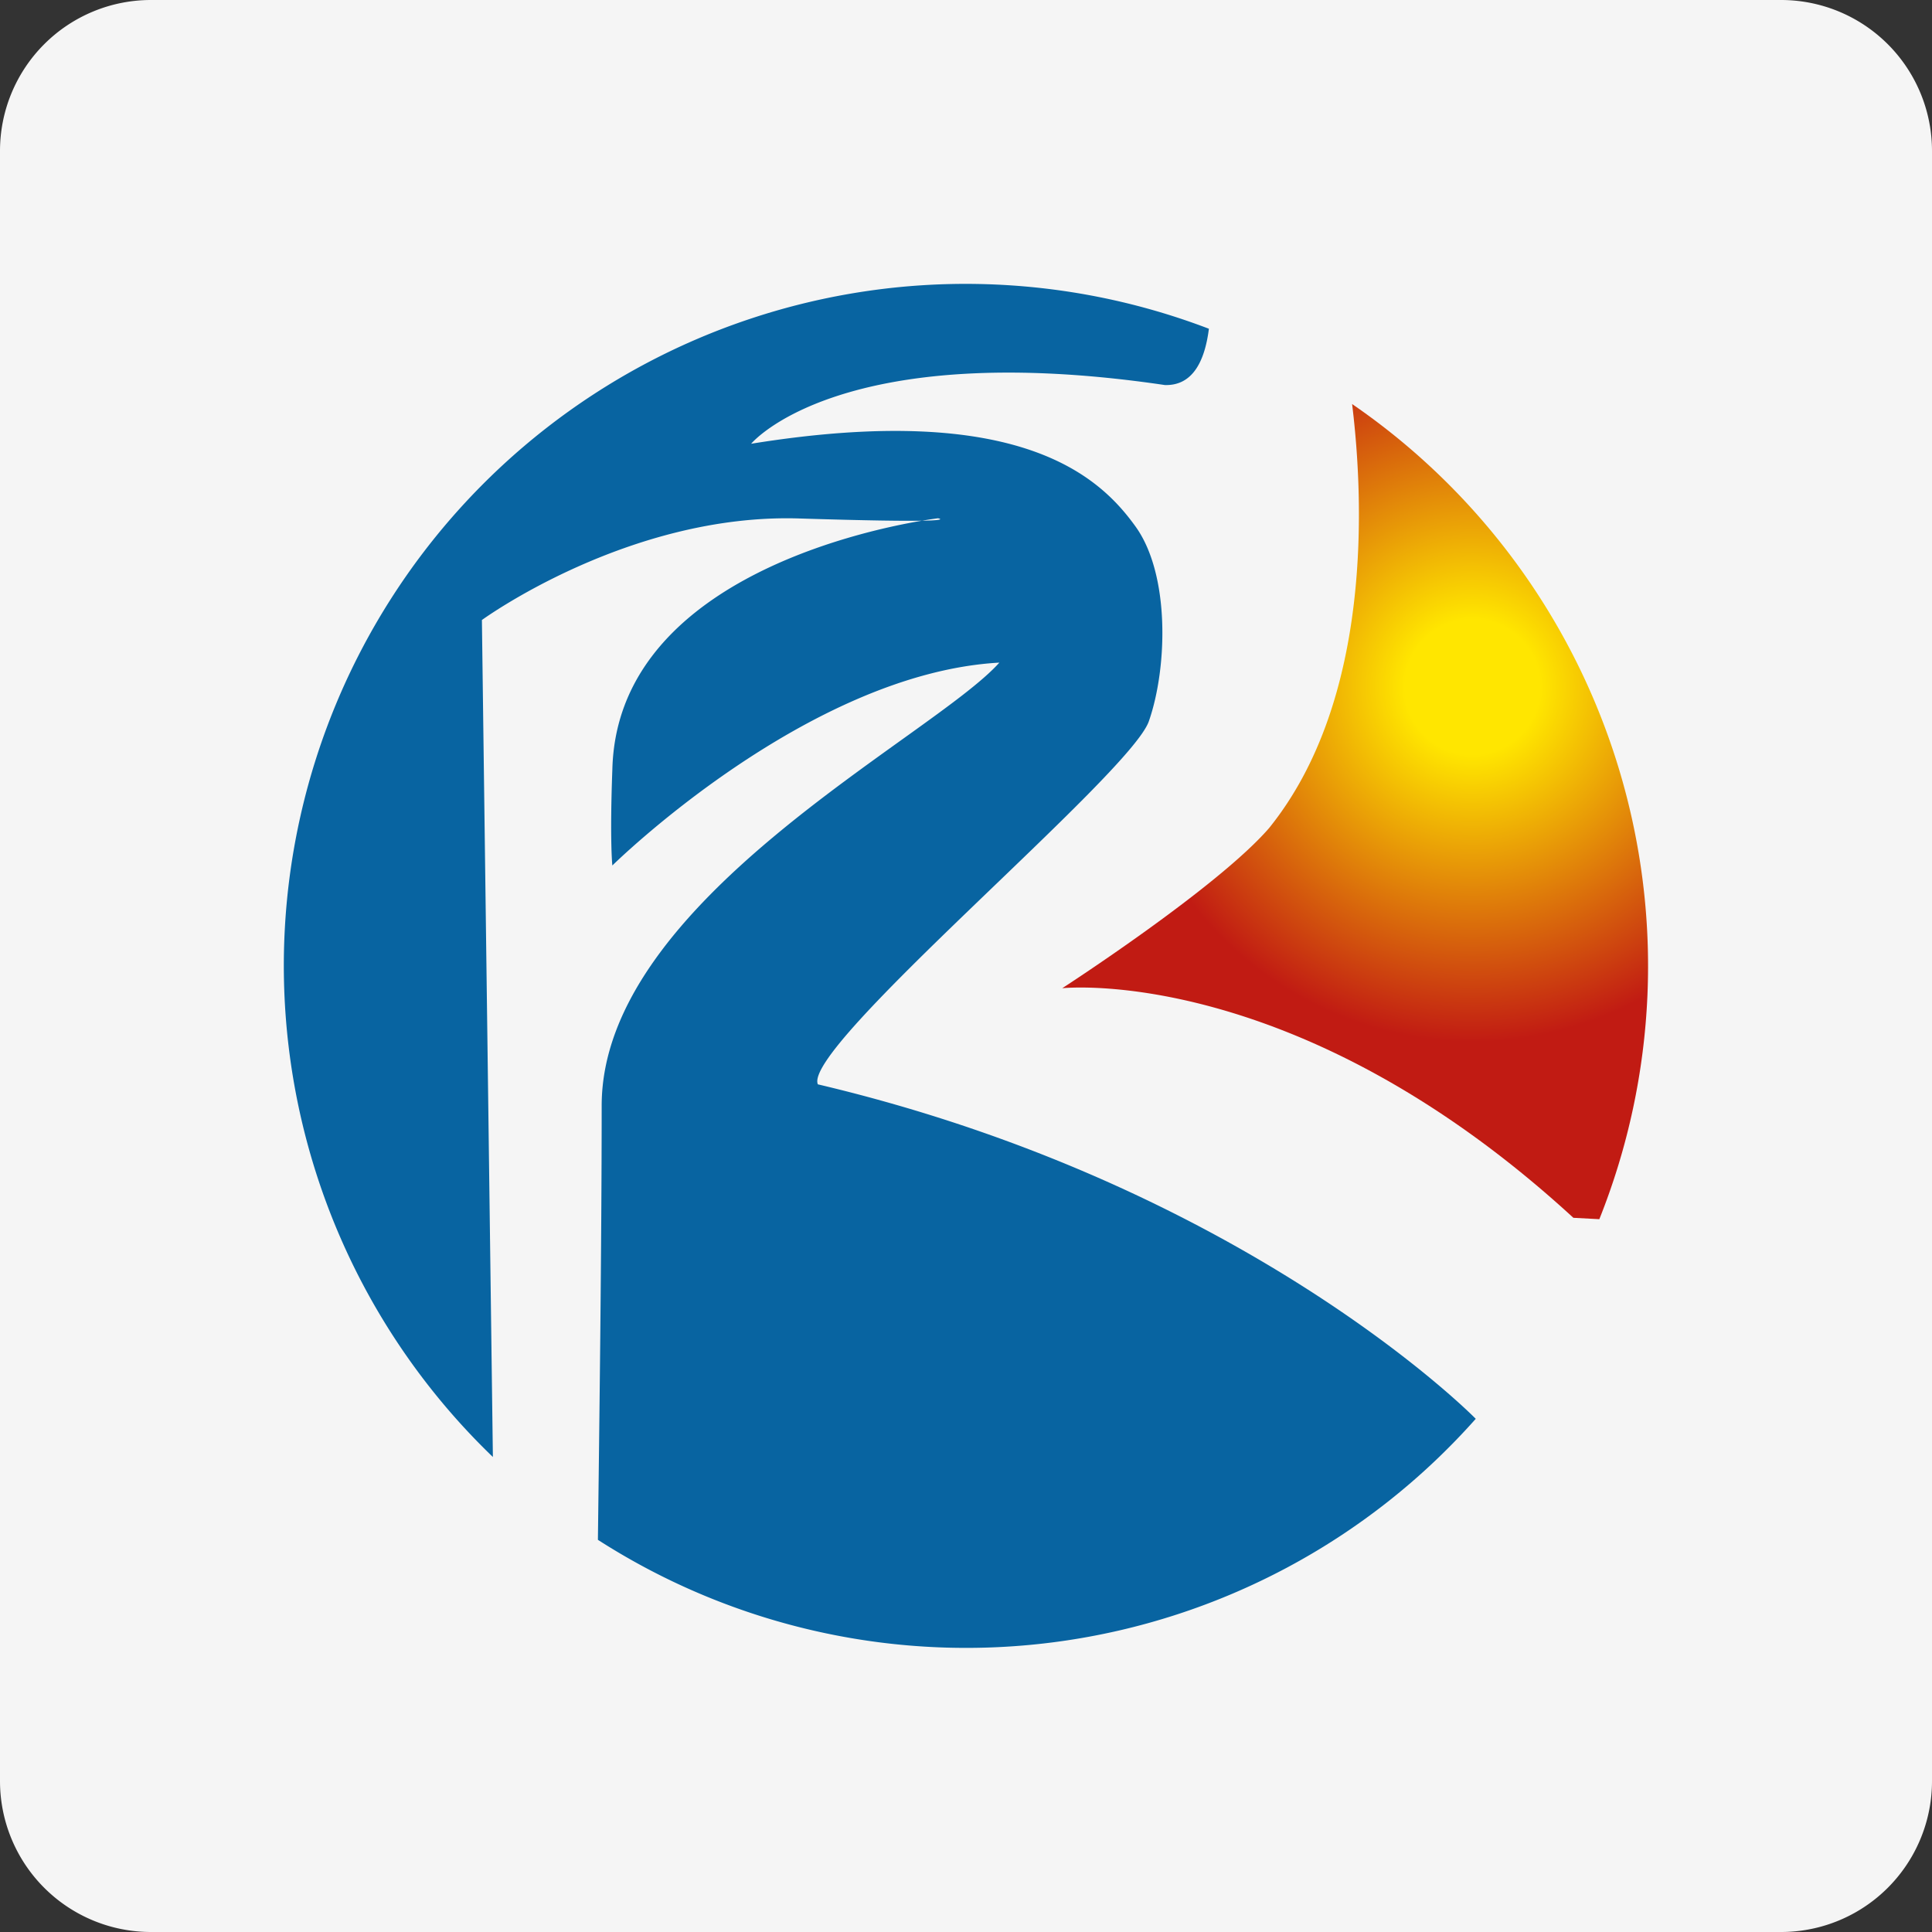
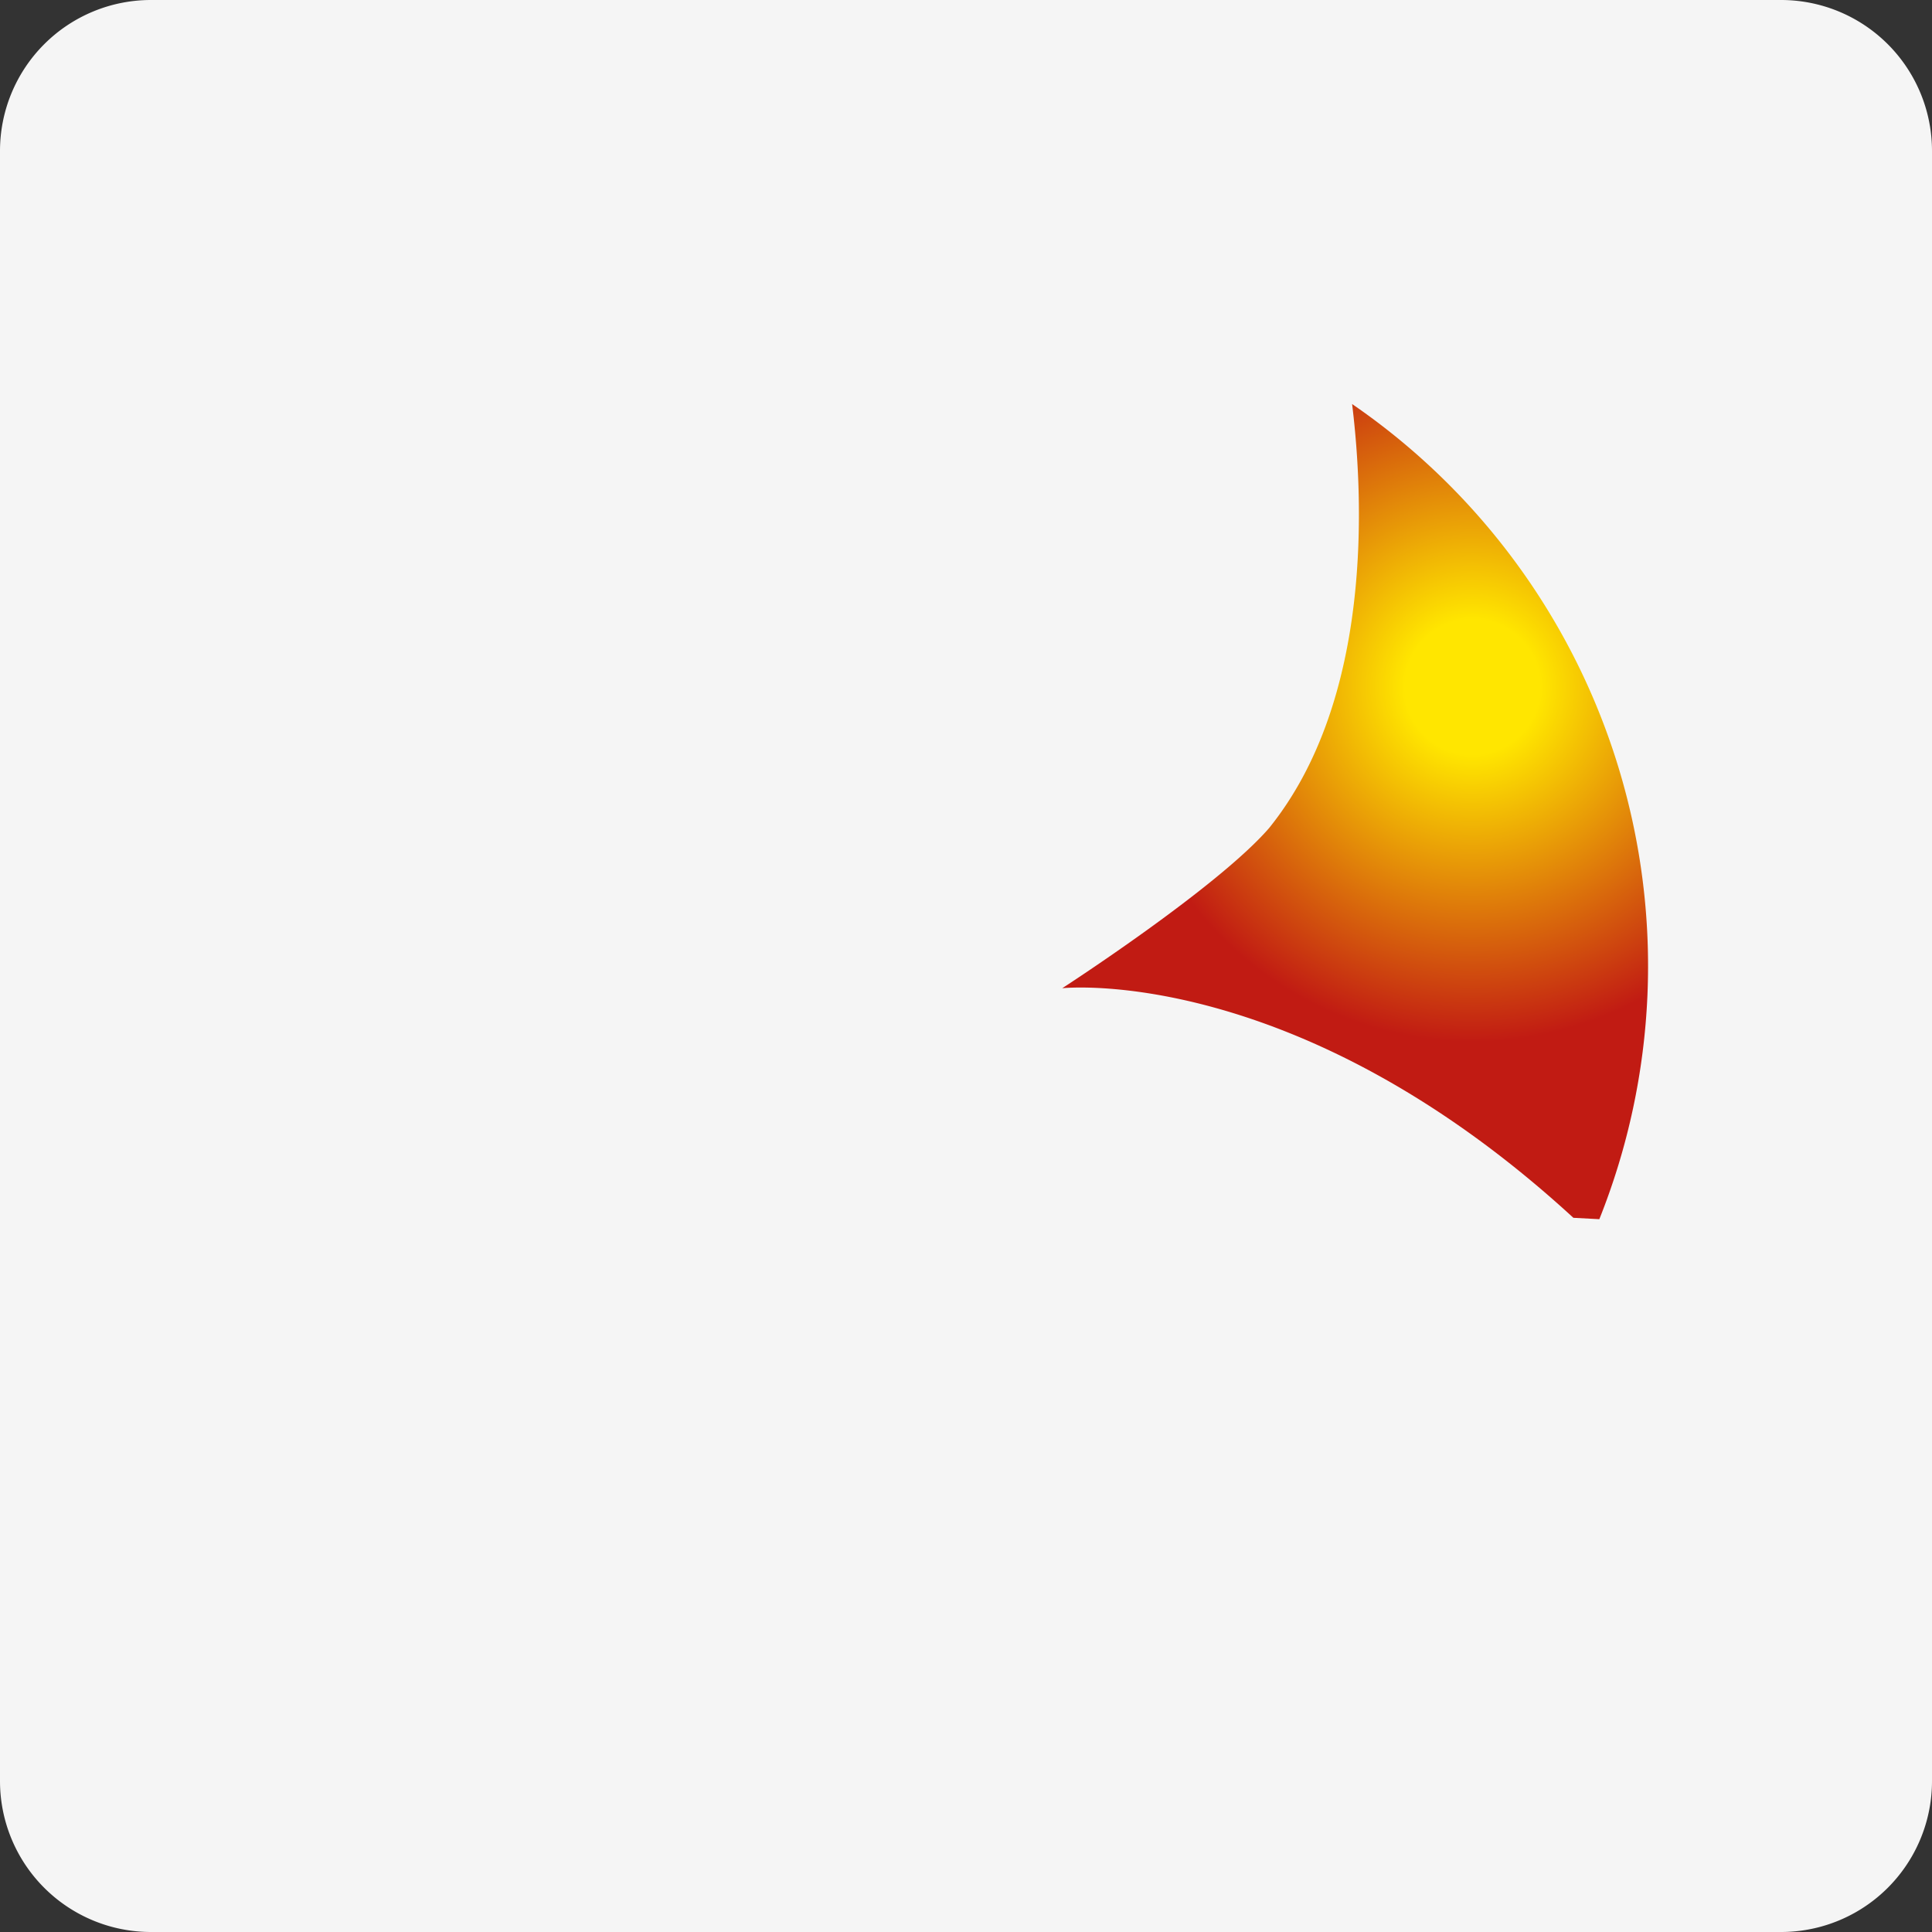
<svg xmlns="http://www.w3.org/2000/svg" viewBox="0 0 512 512">
  <rect x="0" y="0" width="512" height="512" fill="#333333" stroke="none" />
  <defs>
    <style>.a{fill:#f5f5f5;}.b{fill:url(#a);}.c{fill:#0864a1;}</style>
    <radialGradient id="a" cx="390.22" cy="182.06" r="94.06" gradientUnits="userSpaceOnUse">
      <stop offset="0.19" stop-color="#ffe600" />
      <stop offset="1" stop-color="#c11b13" />
    </radialGradient>
  </defs>
  <title>bl</title>
  <path class="a" d="M512,472a40,40,0,0,1-40,40H40A40,40,0,0,1,0,472V40A40,40,0,0,1,40,0H472a40,40,0,0,1,40,40Z" />
  <path class="b" d="M358.32,107.05c3.09,25.2,5.5,78.31-22,112.4-13.79,15.92-54.82,42.44-54.82,42.44s61.9-6.72,135.46,60.84l6.88.37a180.65,180.65,0,0,0-65.48-216Z" />
-   <path class="c" d="M304.45,191.16c4.95-14.15,5.66-38.9-3.53-51.64S270.9,106,199.06,117.6c0,0,23.34-28.3,109.64-15.56,7.23.21,10.55-6.07,11.67-14.92a180.69,180.69,0,0,0-189.75,299l-2.91-221.81S166.52,136,211.79,137.4c18.26.57,27.7.67,32.55.59,2.66-.45,4.23-.64,4.23-.64s2.94.52-4.23.64c-17.13,2.89-80.84,16.93-82.06,65.9-.71,19.1,0,25.47,0,25.47s51.63-50.93,102.56-53.76c-17.68,19.8-105.39,63-105.39,117.42,0,36.21-.63,85.84-1,115.05A180.58,180.58,0,0,0,391.09,376c-.17-.18-60.63-61.8-174.35-88.64C212.5,277.46,299.5,205.31,304.45,191.16Z" />
</svg>